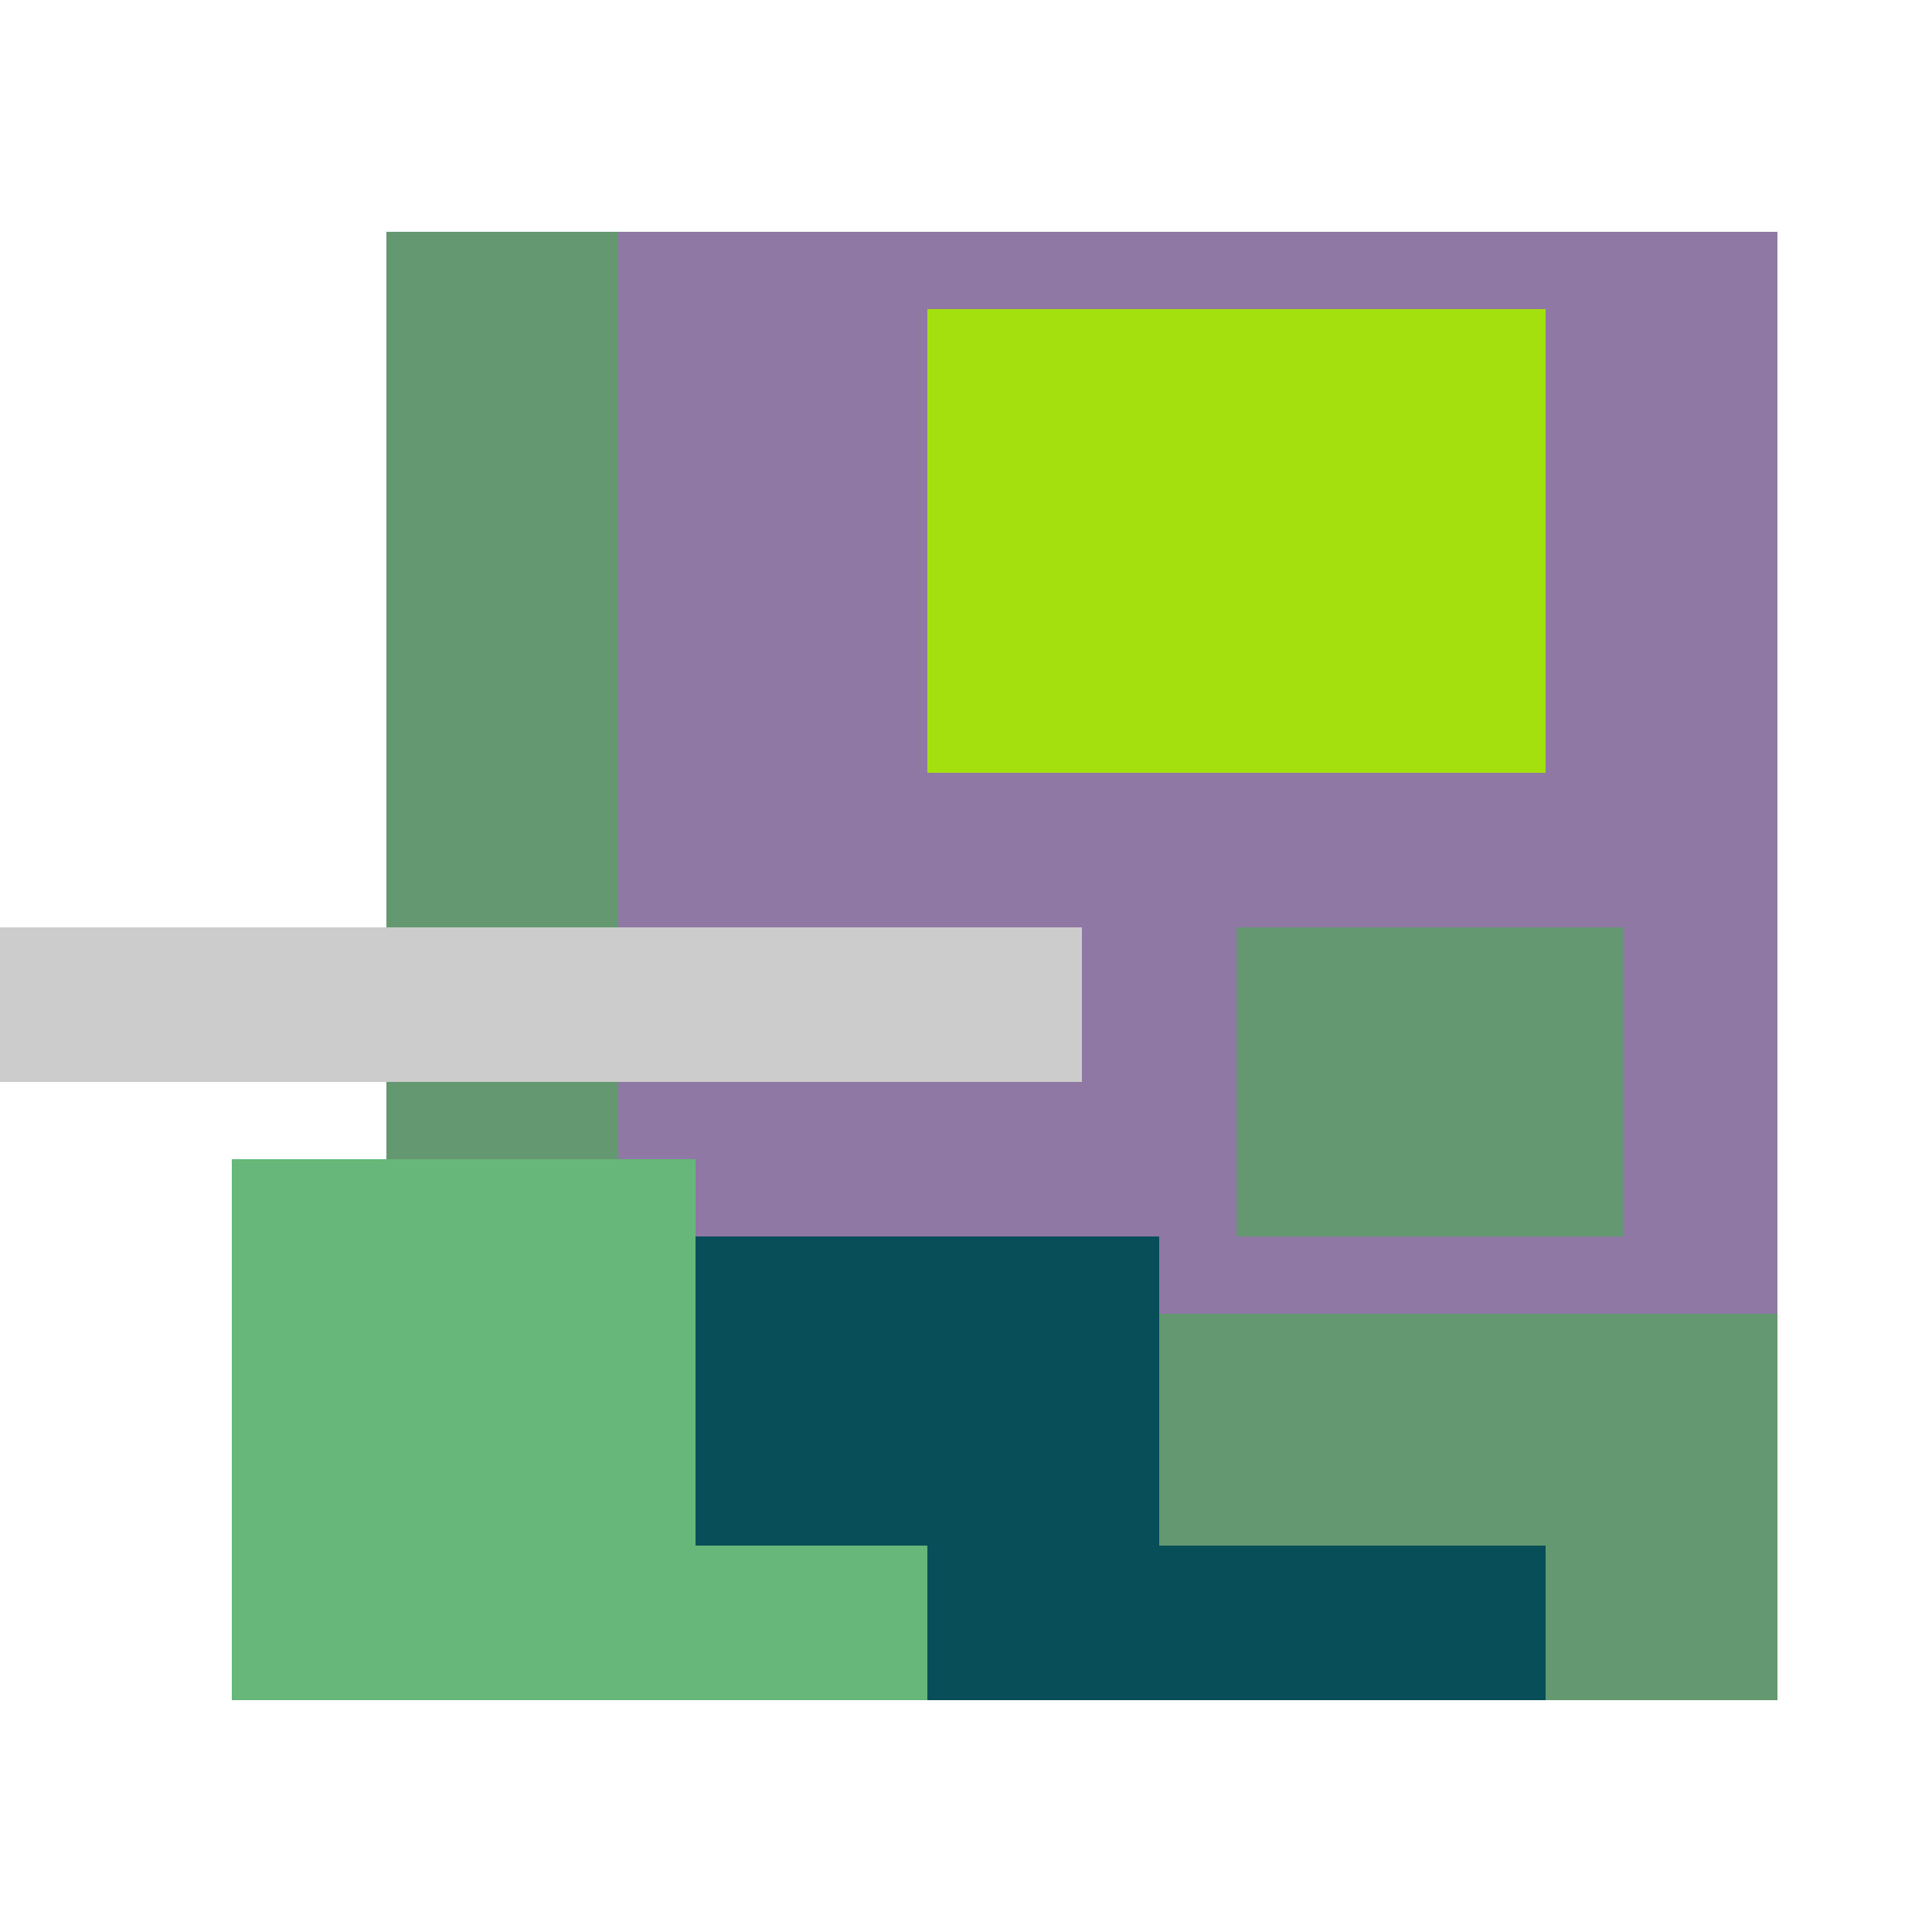
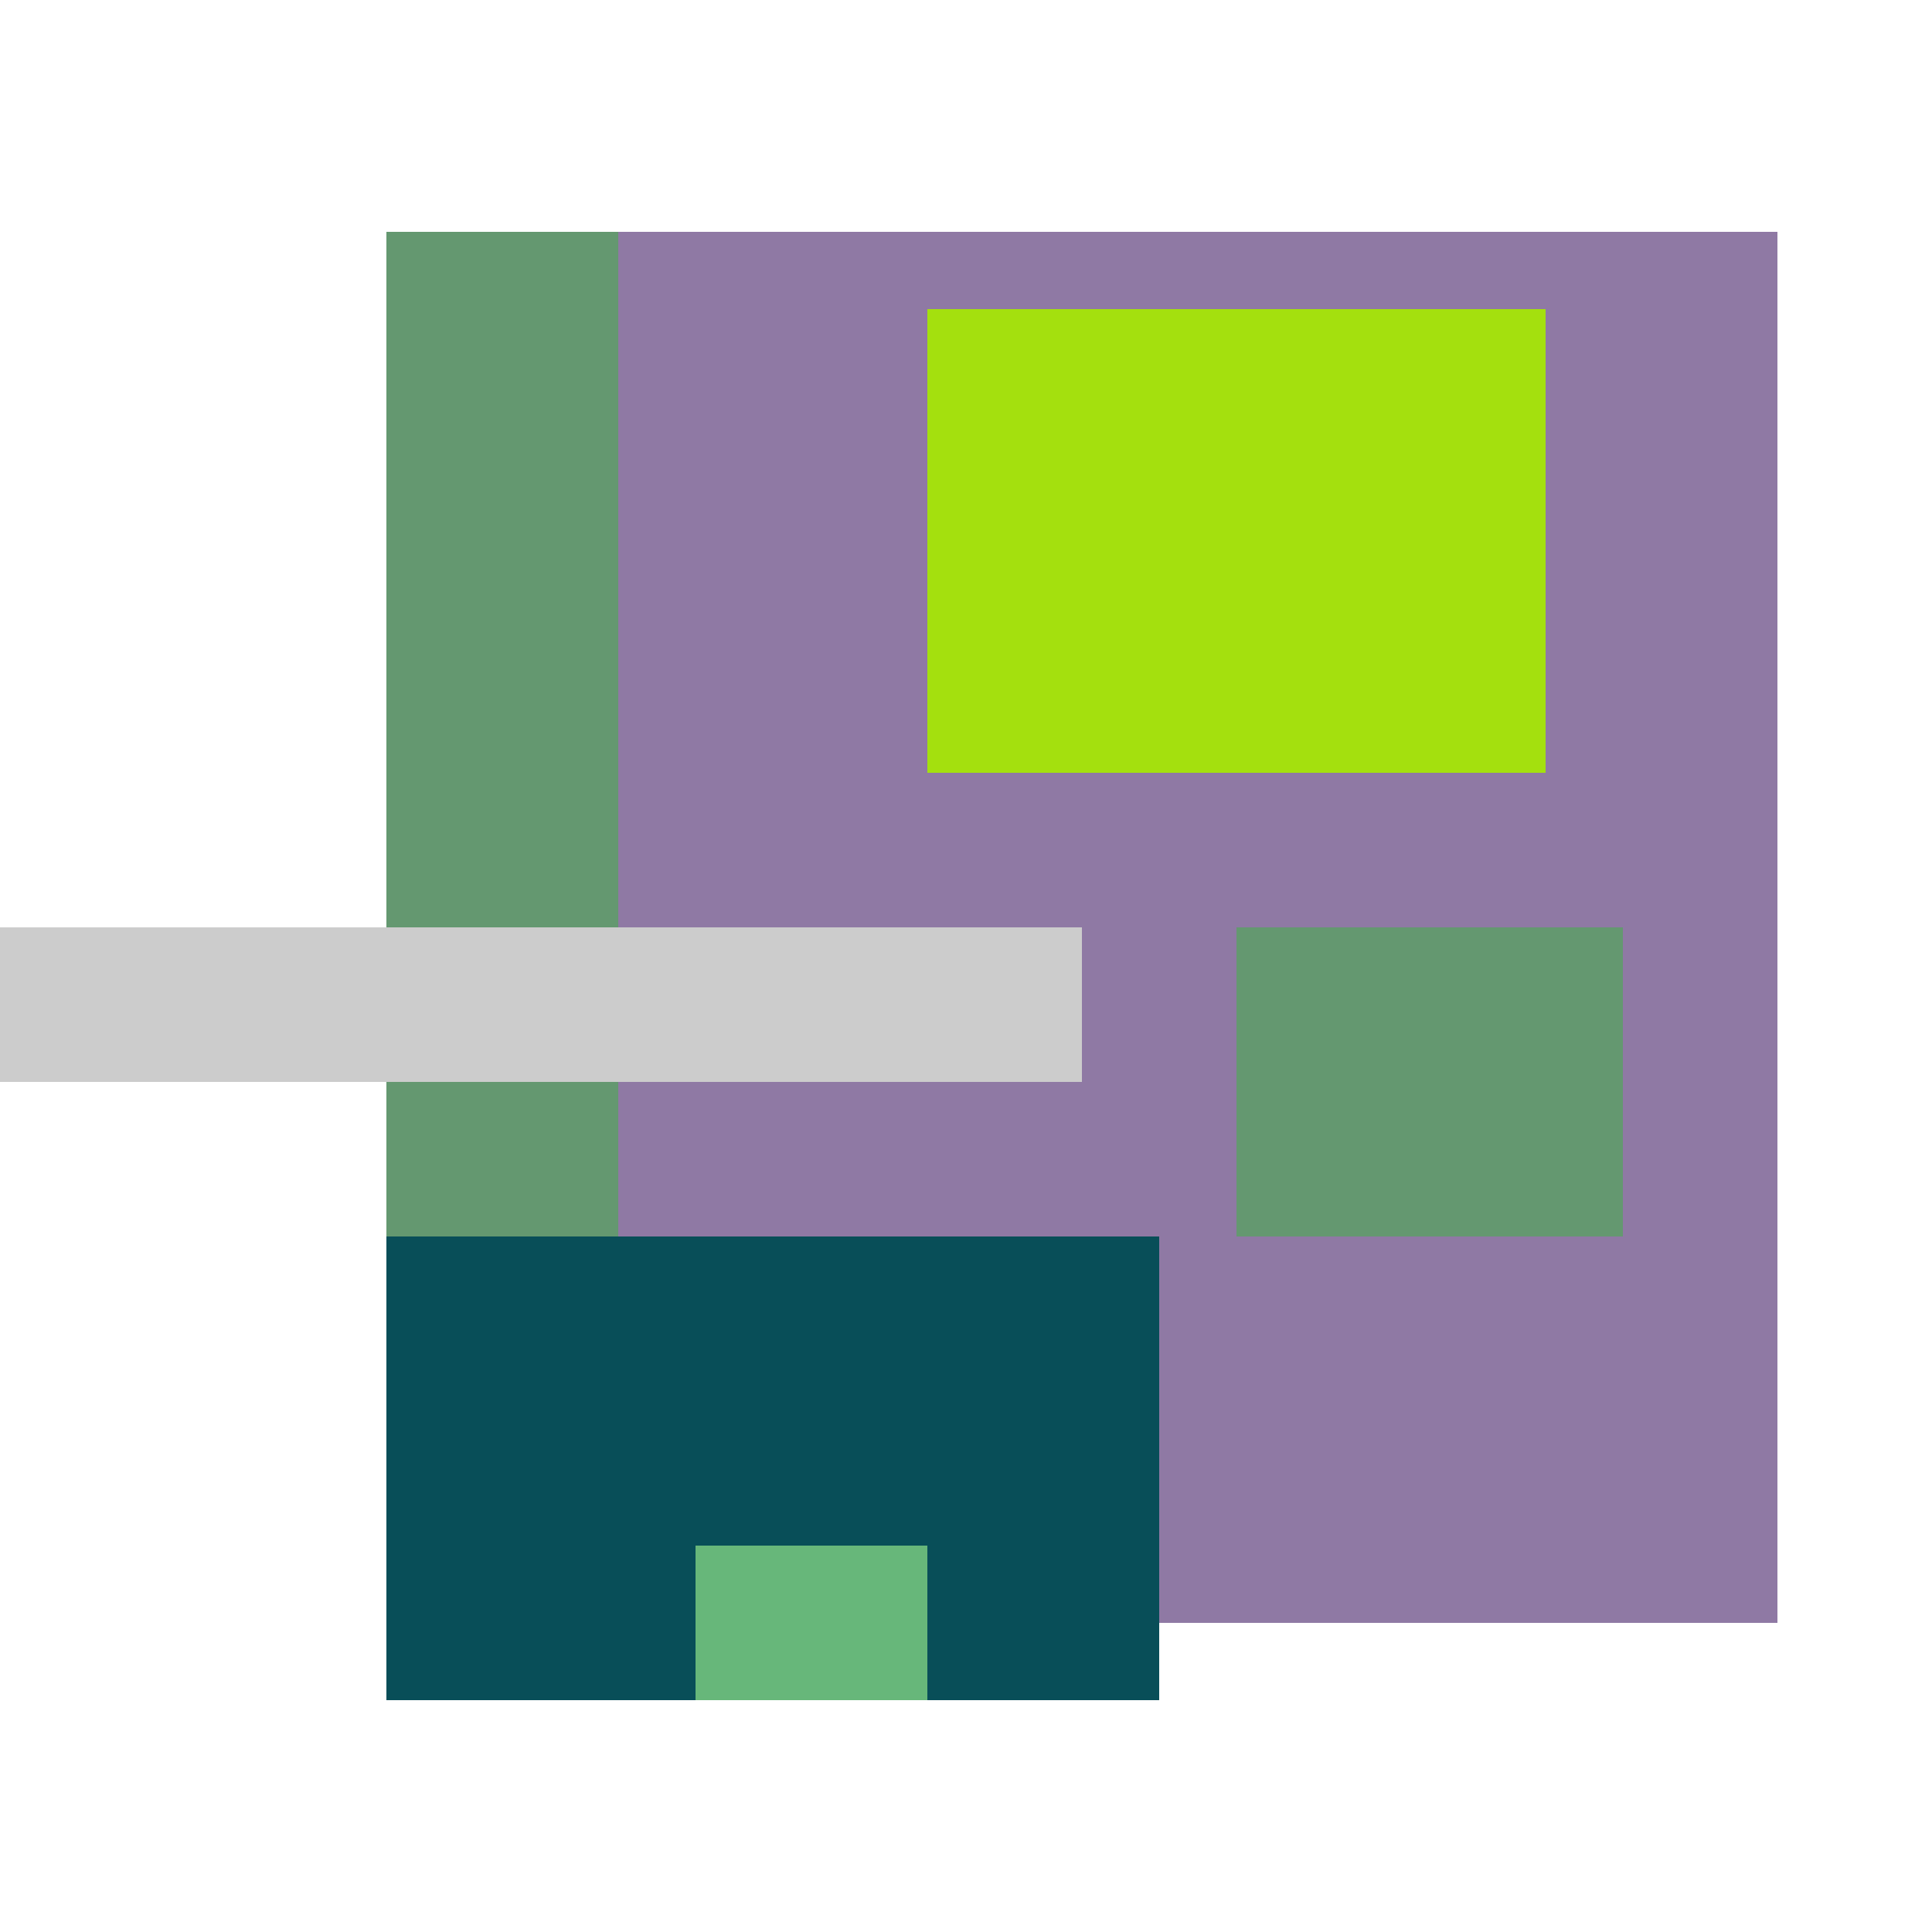
<svg xmlns="http://www.w3.org/2000/svg" viewBox="0 0 25 25" width="1000" height="1000" shape-rendering="crispEdges">
  <rect x="6" y="3" width="17" height="18" fill="#8F79A4" />
  <rect x="12" y="4" width="8" height="6" fill="#A4E00E" />
  <rect x="5" y="3" width="3" height="13" fill="#649870" />
  <rect x="16" y="12" width="5" height="4" fill="#649870" />
-   <rect x="13" y="17" width="10" height="5" fill="#649870" />
  <rect x="5" y="16" width="10" height="6" fill="#084E58" />
-   <rect x="15" y="20" width="5" height="2" fill="#084E58" />
-   <rect x="3" y="15" width="6" height="7" fill="#67B77A" />
  <rect x="9" y="20" width="3" height="2" fill="#67B77A" />
  <rect x="0" y="12" width="14" height="2" fill="#cccccc" />
</svg>